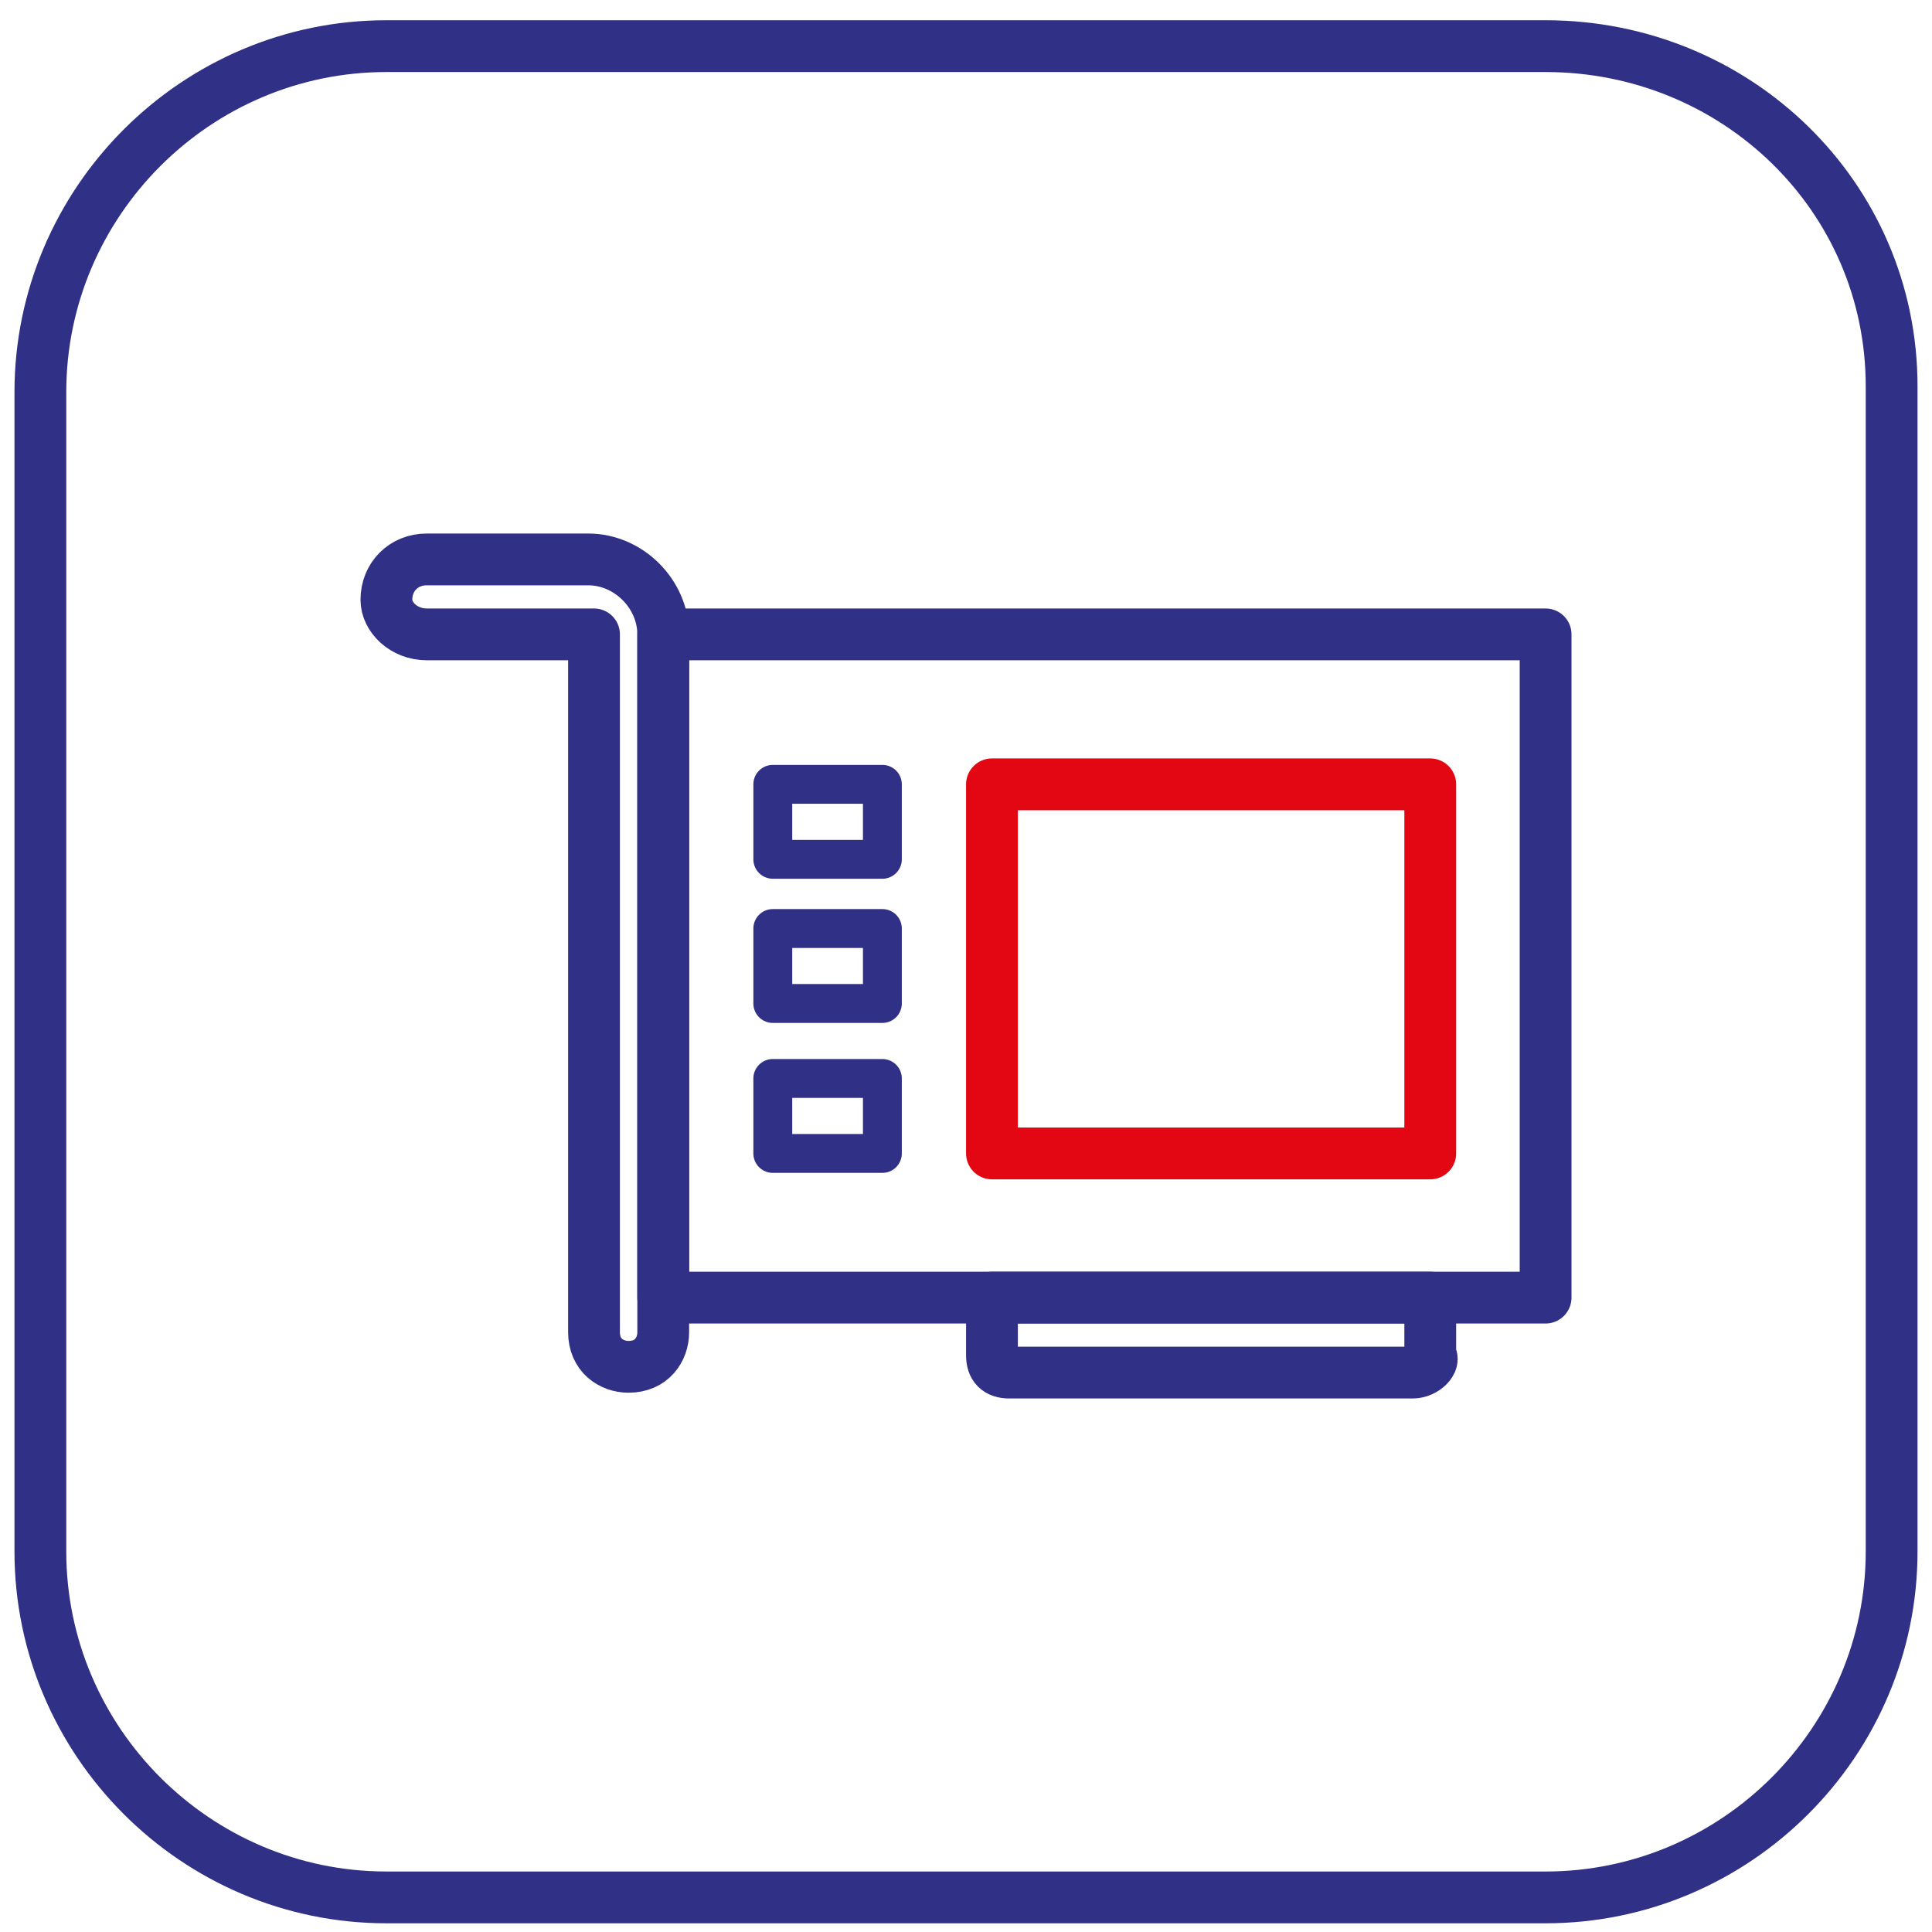
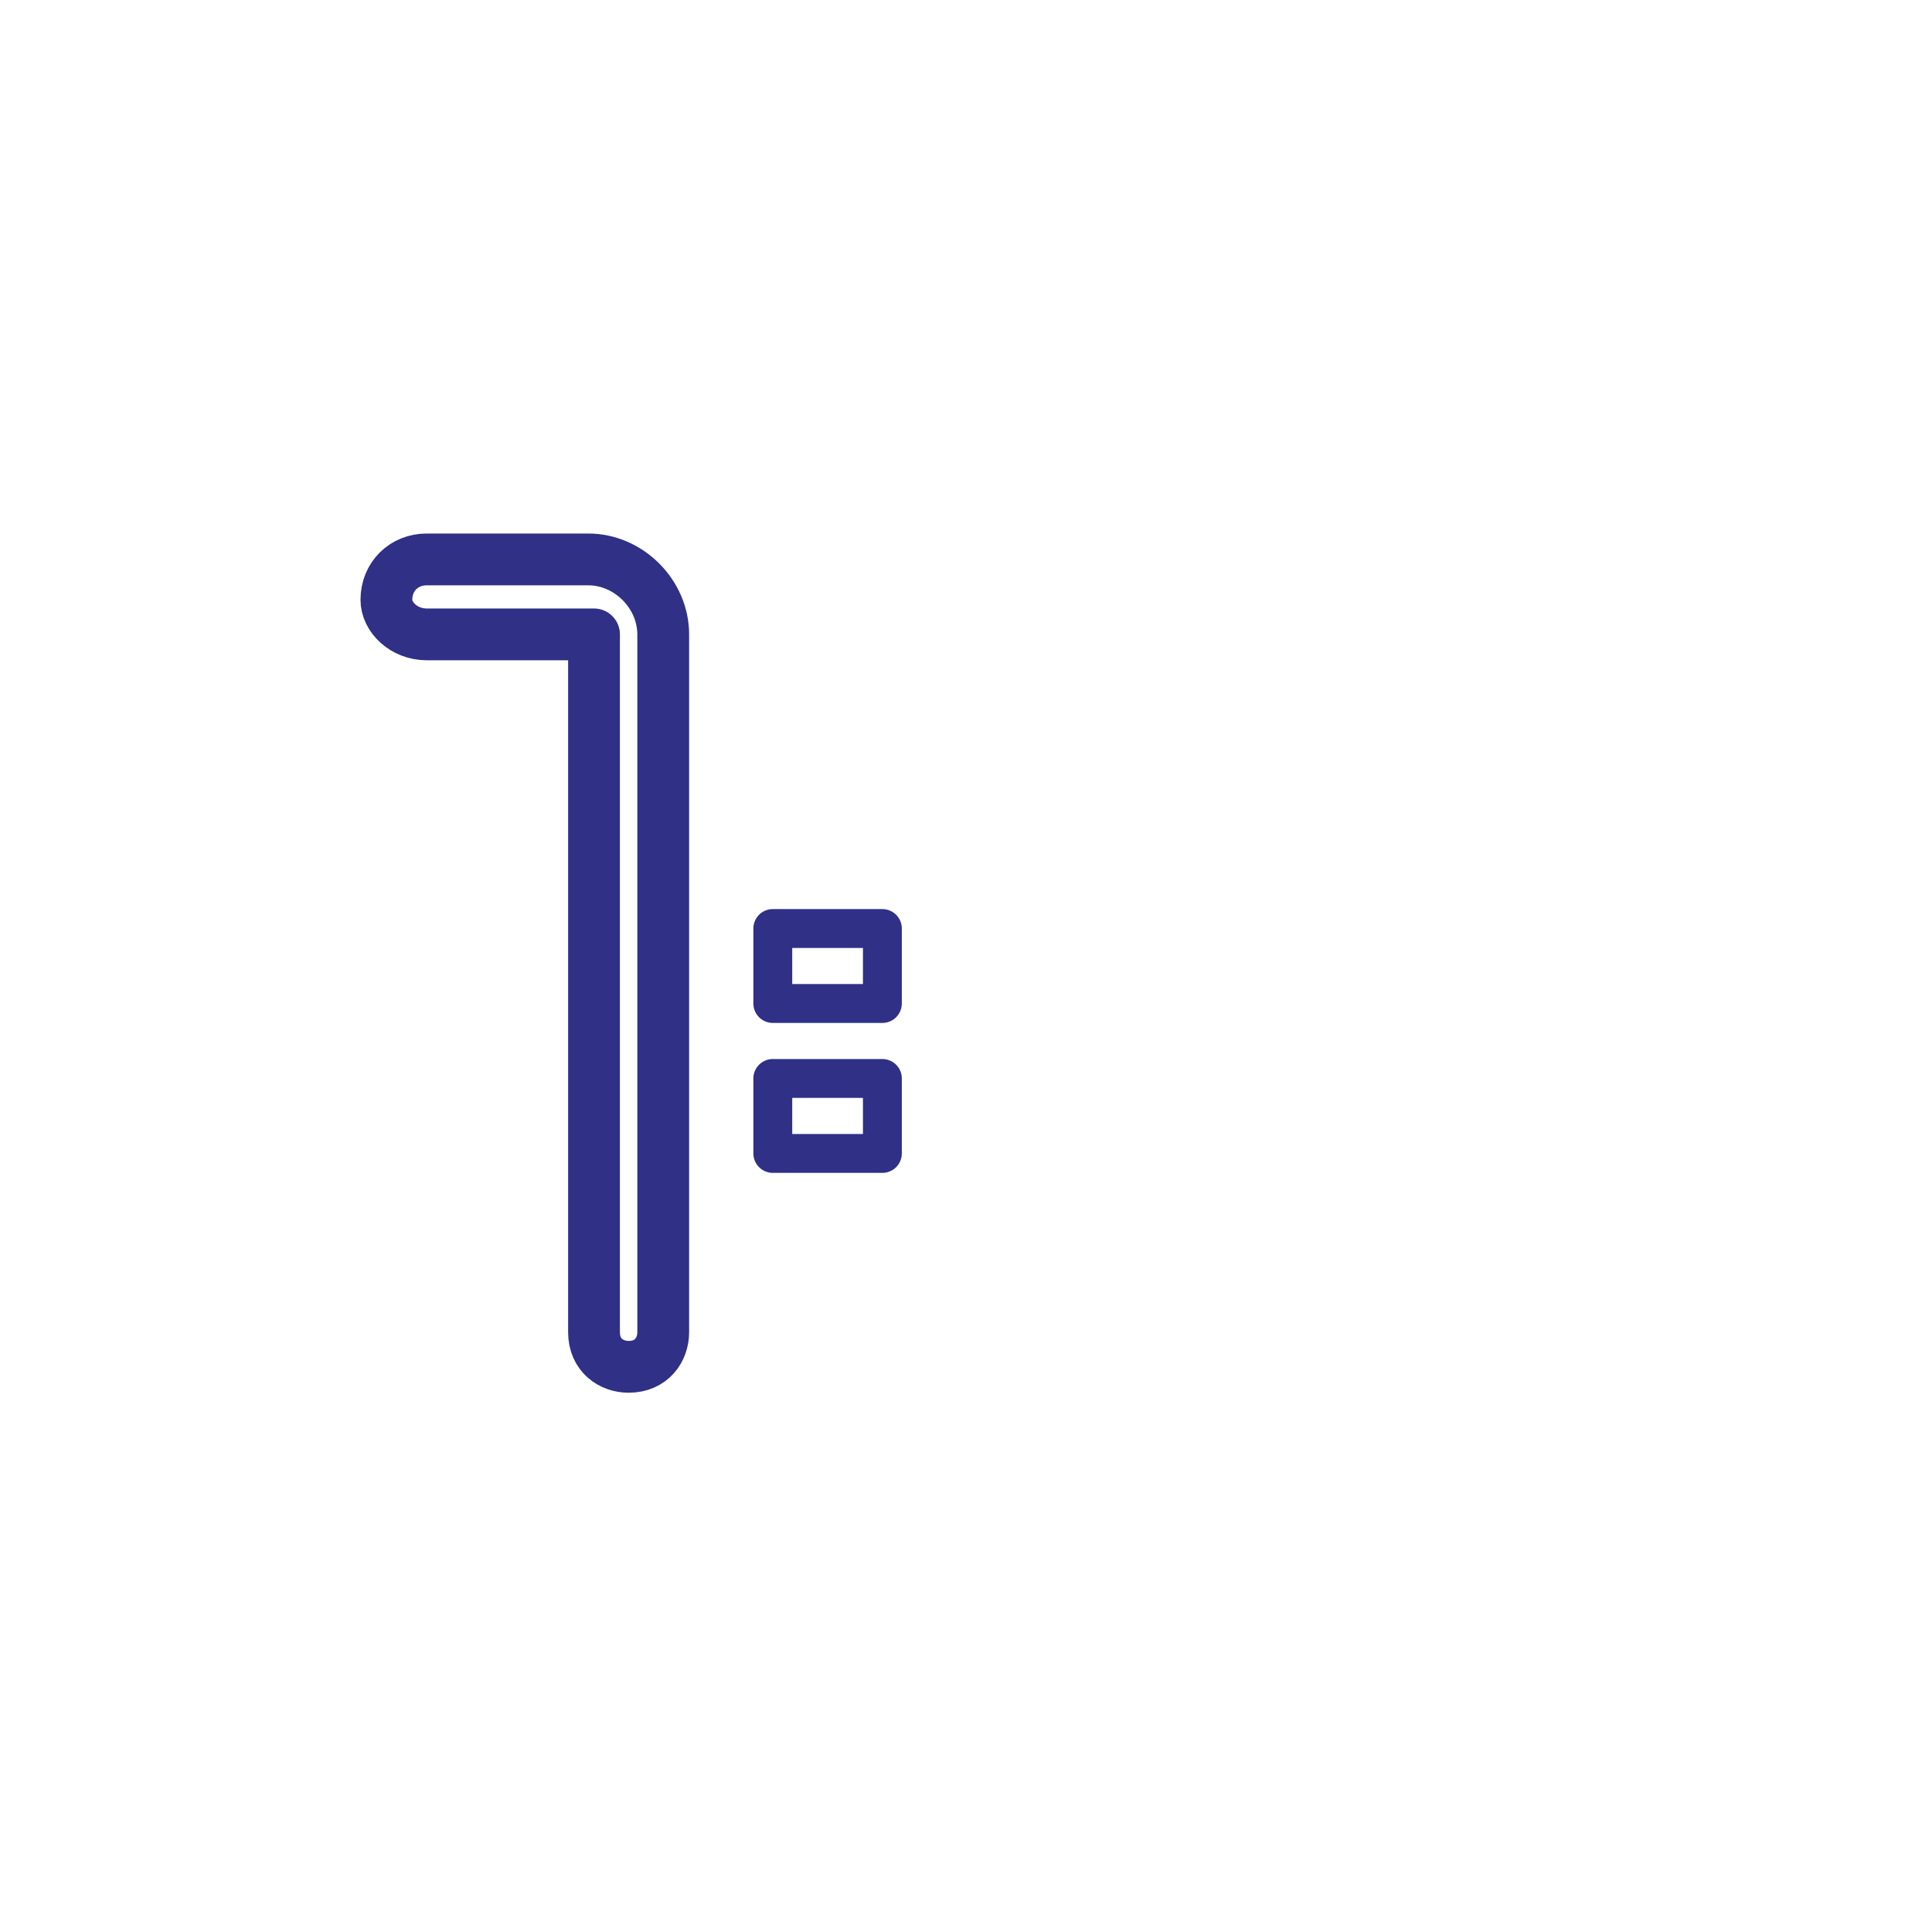
<svg xmlns="http://www.w3.org/2000/svg" version="1.1" id="Слой_1" x="0px" y="0px" viewBox="0 0 33.5 33.5" style="enable-background:new 0 0 33.5 33.5;" xml:space="preserve">
  <style type="text/css">
	.st0{fill:none;stroke:#2F3086;stroke-width:0.898;stroke-miterlimit:10;}
	.st1{fill:none;stroke:#2F3086;stroke-width:0.898;stroke-linecap:round;stroke-linejoin:round;stroke-miterlimit:10;}
	.st2{fill:none;stroke:#E30613;stroke-width:0.898;stroke-linecap:round;stroke-linejoin:round;stroke-miterlimit:10;}
	.st3{fill:none;stroke:#2F3086;stroke-width:0.674;stroke-linecap:round;stroke-linejoin:round;stroke-miterlimit:10;}
</style>
-   <path class="st0" d="M26.8,0.8H6.7c-3.3,0-6,2.7-6,6v20.1c0,3.3,2.7,6,6,6h20.1c3.3,0,6-2.7,6-6V6.7C32.8,3.4,30.1,0.8,26.8,0.8z" />
  <g>
-     <rect x="11.5" y="11" class="st1" width="15.3" height="11.5" />
    <path class="st1" d="M6.7,10.4L6.7,10.4C6.7,10.7,7,11,7.4,11h2.9v12.1c0,0.4,0.3,0.6,0.6,0.6l0,0c0.4,0,0.6-0.3,0.6-0.6V11   c0-0.7-0.6-1.3-1.3-1.3H7.4C7,9.7,6.7,10,6.7,10.4z" />
-     <rect x="17.2" y="13.6" class="st2" width="7.6" height="6.4" />
-     <path class="st1" d="M24.5,23.8h-7c-0.2,0-0.3-0.1-0.3-0.3v-1h7.6v1C24.9,23.6,24.7,23.8,24.5,23.8z" />
-     <rect x="13.4" y="13.6" class="st3" width="1.9" height="1.3" />
    <rect x="13.4" y="16.1" class="st3" width="1.9" height="1.3" />
    <rect x="13.4" y="18.7" class="st3" width="1.9" height="1.3" />
  </g>
</svg>